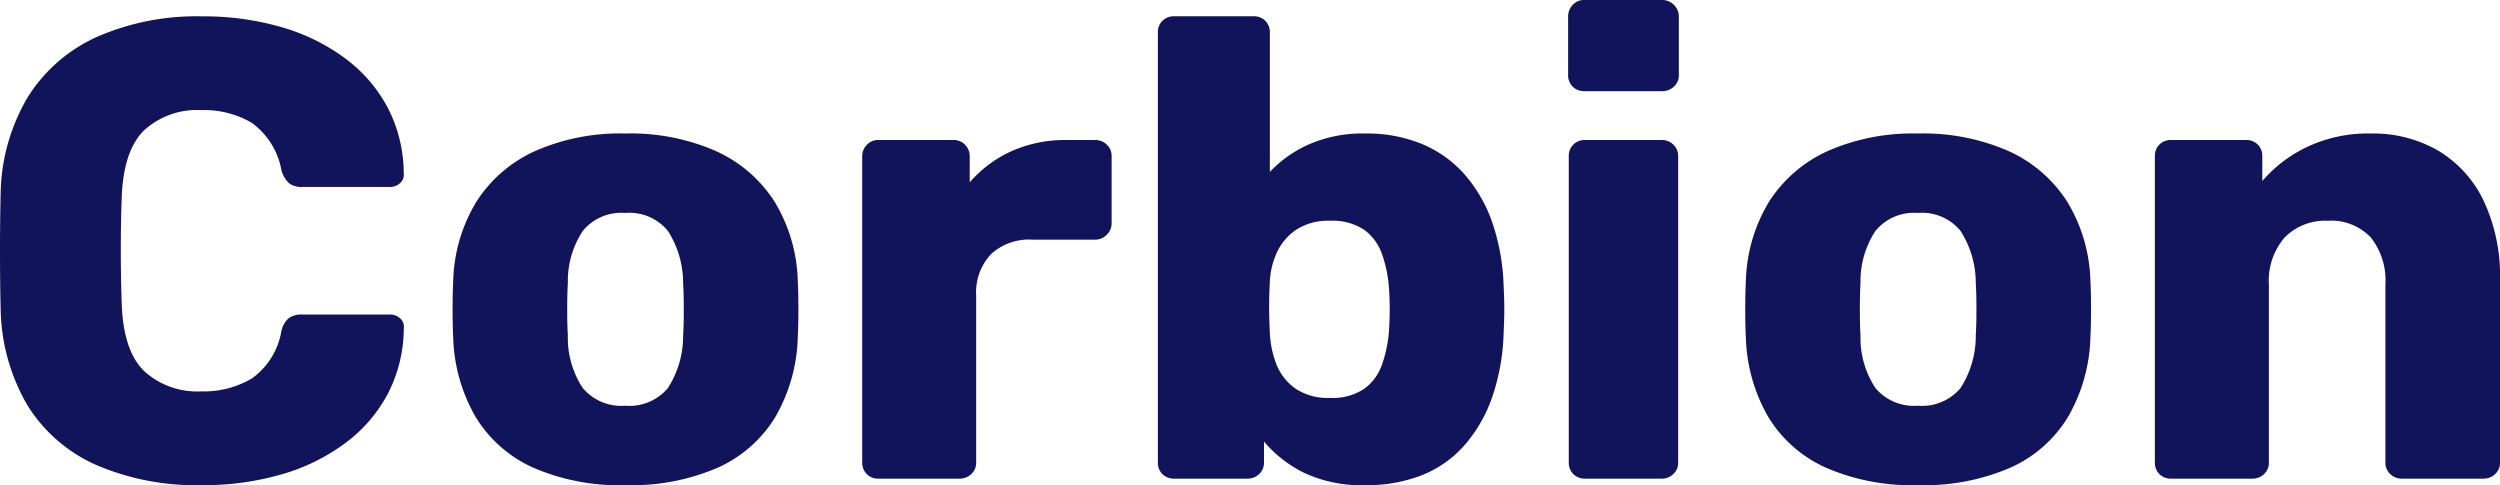
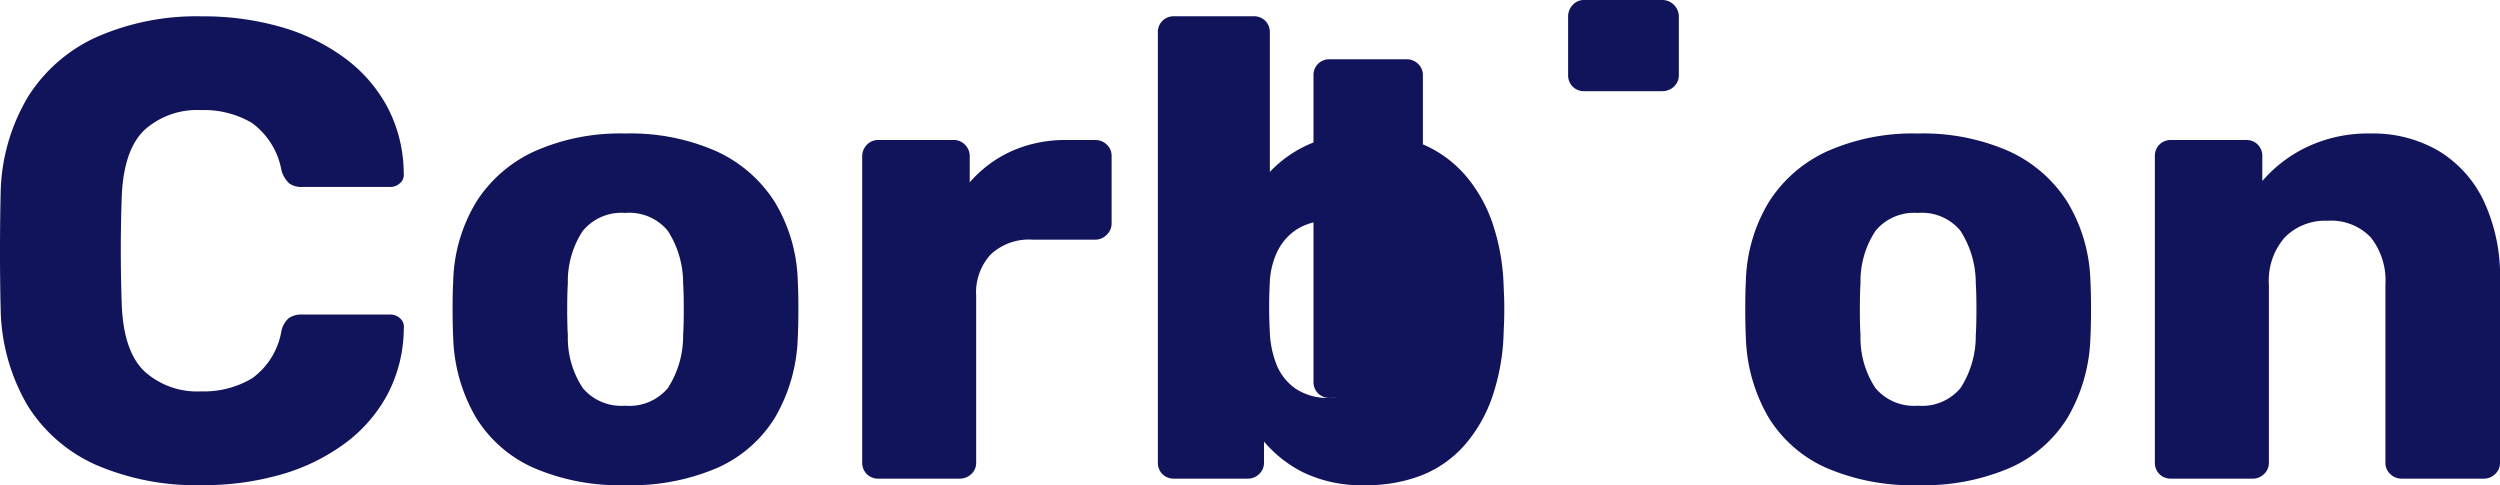
<svg xmlns="http://www.w3.org/2000/svg" width="172.755" height="33.525" viewBox="0 0 172.755 33.525">
-   <path id="Caminho_64" data-name="Caminho 64" d="M16.065.45a17.426,17.426,0,0,1-7.313-1.4A10.683,10.683,0,0,1,4.028-5.04a13.616,13.616,0,0,1-1.868-6.7q-.045-1.845-.045-3.96t.045-4.05a13.433,13.433,0,0,1,1.89-6.638,10.9,10.9,0,0,1,4.77-4.14,17.1,17.1,0,0,1,7.245-1.417,19.357,19.357,0,0,1,5.49.742,13.75,13.75,0,0,1,4.41,2.16,10.191,10.191,0,0,1,2.948,3.42,9.924,9.924,0,0,1,1.1,4.522.757.757,0,0,1-.248.675.993.993,0,0,1-.7.27H23a1.429,1.429,0,0,1-.9-.248,1.939,1.939,0,0,1-.54-.923,5.177,5.177,0,0,0-2.048-3.262,6.507,6.507,0,0,0-3.488-.878A5.44,5.44,0,0,0,12.105-24.1q-1.44,1.373-1.575,4.568-.135,3.69,0,7.56.135,3.2,1.575,4.567A5.44,5.44,0,0,0,16.02-6.03a6.5,6.5,0,0,0,3.51-.9,5.045,5.045,0,0,0,2.025-3.24,1.628,1.628,0,0,1,.517-.923A1.53,1.53,0,0,1,23-11.34H29.07a.993.993,0,0,1,.7.27.757.757,0,0,1,.248.675,9.924,9.924,0,0,1-1.1,4.523,10.191,10.191,0,0,1-2.948,3.42,13.75,13.75,0,0,1-4.41,2.16A19.357,19.357,0,0,1,16.065.45Zm29.25,0A14.928,14.928,0,0,1,38.948-.765a8.916,8.916,0,0,1-3.96-3.488,11.611,11.611,0,0,1-1.553-5.423q-.045-.9-.045-2.048t.045-2a11.084,11.084,0,0,1,1.62-5.445,9.4,9.4,0,0,1,4.028-3.465,14.57,14.57,0,0,1,6.232-1.215,14.689,14.689,0,0,1,6.278,1.215A9.4,9.4,0,0,1,55.62-19.17a11.084,11.084,0,0,1,1.62,5.445q.045.855.045,2T57.24-9.675a11.611,11.611,0,0,1-1.553,5.423,8.916,8.916,0,0,1-3.96,3.488A15.049,15.049,0,0,1,45.315.45Zm0-5.49a3.463,3.463,0,0,0,2.948-1.215A6.617,6.617,0,0,0,49.32-9.9q.045-.675.045-1.8t-.045-1.8a6.657,6.657,0,0,0-1.057-3.623,3.435,3.435,0,0,0-2.948-1.237,3.446,3.446,0,0,0-2.925,1.237A6.3,6.3,0,0,0,41.355-13.5q-.045.675-.045,1.8t.045,1.8A6.273,6.273,0,0,0,42.39-6.255,3.474,3.474,0,0,0,45.315-5.04ZM62.82,0a1.1,1.1,0,0,1-.81-.315,1.1,1.1,0,0,1-.315-.81v-21.15a1.118,1.118,0,0,1,.315-.788,1.058,1.058,0,0,1,.81-.337H68a1.058,1.058,0,0,1,.81.337,1.118,1.118,0,0,1,.315.788v1.8a8.41,8.41,0,0,1,2.9-2.16,9.11,9.11,0,0,1,3.8-.765h1.98a1.118,1.118,0,0,1,.787.315,1.058,1.058,0,0,1,.338.81v4.635a1.079,1.079,0,0,1-.338.788,1.079,1.079,0,0,1-.787.337H73.44A3.864,3.864,0,0,0,70.583-15.5a3.864,3.864,0,0,0-1.013,2.858v11.52a1.058,1.058,0,0,1-.338.81A1.174,1.174,0,0,1,68.4,0ZM96.435.45a9.258,9.258,0,0,1-4.207-.855,8.543,8.543,0,0,1-2.768-2.16v1.44a1.058,1.058,0,0,1-.338.81A1.118,1.118,0,0,1,88.335,0H83.25a1.1,1.1,0,0,1-.81-.315,1.1,1.1,0,0,1-.315-.81v-29.7a1.1,1.1,0,0,1,.315-.81,1.1,1.1,0,0,1,.81-.315h5.49a1.1,1.1,0,0,1,.81.315,1.1,1.1,0,0,1,.315.81v9.63a8.3,8.3,0,0,1,2.722-1.913,9.267,9.267,0,0,1,3.847-.743,10.032,10.032,0,0,1,3.983.743,8.07,8.07,0,0,1,2.948,2.138,10.043,10.043,0,0,1,1.89,3.33,14.9,14.9,0,0,1,.765,4.365q.045.855.045,1.552t-.045,1.6a14.9,14.9,0,0,1-.787,4.477,10.045,10.045,0,0,1-1.912,3.33A7.776,7.776,0,0,1,100.4-.248,10.427,10.427,0,0,1,96.435.45Zm-2.43-6.03a3.954,3.954,0,0,0,2.385-.63,3.525,3.525,0,0,0,1.238-1.71,8.971,8.971,0,0,0,.473-2.385,21.646,21.646,0,0,0,0-2.79,8.971,8.971,0,0,0-.473-2.385,3.525,3.525,0,0,0-1.238-1.71,3.954,3.954,0,0,0-2.385-.63,4.019,4.019,0,0,0-2.3.608,3.808,3.808,0,0,0-1.35,1.575,5.424,5.424,0,0,0-.495,2.092q-.045.855-.045,1.665t.045,1.71a6.824,6.824,0,0,0,.45,2.25A3.715,3.715,0,0,0,91.62-6.233,3.975,3.975,0,0,0,94.005-5.58ZM111.645,0a1.1,1.1,0,0,1-.81-.315,1.1,1.1,0,0,1-.315-.81v-21.15a1.1,1.1,0,0,1,.315-.81,1.1,1.1,0,0,1,.81-.315h5.31a1.118,1.118,0,0,1,.788.315,1.058,1.058,0,0,1,.337.81v21.15a1.058,1.058,0,0,1-.337.81,1.118,1.118,0,0,1-.788.315ZM111.6-26.775a1.1,1.1,0,0,1-.81-.315,1.1,1.1,0,0,1-.315-.81v-4.005a1.174,1.174,0,0,1,.315-.832,1.058,1.058,0,0,1,.81-.338h5.355a1.131,1.131,0,0,1,.833.338,1.131,1.131,0,0,1,.338.832V-27.9a1.058,1.058,0,0,1-.338.81,1.174,1.174,0,0,1-.833.315ZM134.64.45a14.928,14.928,0,0,1-6.368-1.215,8.916,8.916,0,0,1-3.96-3.488,11.611,11.611,0,0,1-1.552-5.423q-.045-.9-.045-2.048t.045-2a11.084,11.084,0,0,1,1.62-5.445,9.4,9.4,0,0,1,4.027-3.465,14.57,14.57,0,0,1,6.233-1.215,14.689,14.689,0,0,1,6.277,1.215,9.4,9.4,0,0,1,4.027,3.465,11.084,11.084,0,0,1,1.62,5.445q.045.855.045,2t-.045,2.048a11.611,11.611,0,0,1-1.552,5.423,8.916,8.916,0,0,1-3.96,3.488A15.049,15.049,0,0,1,134.64.45Zm0-5.49a3.463,3.463,0,0,0,2.947-1.215A6.617,6.617,0,0,0,138.645-9.9q.045-.675.045-1.8t-.045-1.8a6.656,6.656,0,0,0-1.057-3.623,3.435,3.435,0,0,0-2.947-1.237,3.446,3.446,0,0,0-2.925,1.237A6.3,6.3,0,0,0,130.68-13.5q-.045.675-.045,1.8t.045,1.8a6.273,6.273,0,0,0,1.035,3.645A3.474,3.474,0,0,0,134.64-5.04ZM152.145,0a1.1,1.1,0,0,1-.81-.315,1.1,1.1,0,0,1-.315-.81v-21.15a1.1,1.1,0,0,1,.315-.81,1.1,1.1,0,0,1,.81-.315h5.175a1.1,1.1,0,0,1,.81.315,1.1,1.1,0,0,1,.315.81v1.71a9.421,9.421,0,0,1,3.06-2.34,9.85,9.85,0,0,1,4.455-.945,8.974,8.974,0,0,1,4.613,1.17,8.084,8.084,0,0,1,3.15,3.442,12.233,12.233,0,0,1,1.148,5.557V-1.125a1.058,1.058,0,0,1-.338.81,1.118,1.118,0,0,1-.787.315h-5.67a1.118,1.118,0,0,1-.788-.315,1.058,1.058,0,0,1-.337-.81V-13.41a4.774,4.774,0,0,0-1.013-3.262,3.78,3.78,0,0,0-2.992-1.148A3.9,3.9,0,0,0,160-16.673a4.521,4.521,0,0,0-1.1,3.262V-1.125a1.058,1.058,0,0,1-.337.81A1.118,1.118,0,0,1,157.77,0Z" transform="translate(-2.115 33.075)" fill="#11135b" />
+   <path id="Caminho_64" data-name="Caminho 64" d="M16.065.45a17.426,17.426,0,0,1-7.313-1.4A10.683,10.683,0,0,1,4.028-5.04a13.616,13.616,0,0,1-1.868-6.7q-.045-1.845-.045-3.96t.045-4.05a13.433,13.433,0,0,1,1.89-6.638,10.9,10.9,0,0,1,4.77-4.14,17.1,17.1,0,0,1,7.245-1.417,19.357,19.357,0,0,1,5.49.742,13.75,13.75,0,0,1,4.41,2.16,10.191,10.191,0,0,1,2.948,3.42,9.924,9.924,0,0,1,1.1,4.522.757.757,0,0,1-.248.675.993.993,0,0,1-.7.27H23a1.429,1.429,0,0,1-.9-.248,1.939,1.939,0,0,1-.54-.923,5.177,5.177,0,0,0-2.048-3.262,6.507,6.507,0,0,0-3.488-.878A5.44,5.44,0,0,0,12.105-24.1q-1.44,1.373-1.575,4.568-.135,3.69,0,7.56.135,3.2,1.575,4.567A5.44,5.44,0,0,0,16.02-6.03a6.5,6.5,0,0,0,3.51-.9,5.045,5.045,0,0,0,2.025-3.24,1.628,1.628,0,0,1,.517-.923A1.53,1.53,0,0,1,23-11.34H29.07a.993.993,0,0,1,.7.27.757.757,0,0,1,.248.675,9.924,9.924,0,0,1-1.1,4.523,10.191,10.191,0,0,1-2.948,3.42,13.75,13.75,0,0,1-4.41,2.16A19.357,19.357,0,0,1,16.065.45Zm29.25,0A14.928,14.928,0,0,1,38.948-.765a8.916,8.916,0,0,1-3.96-3.488,11.611,11.611,0,0,1-1.553-5.423q-.045-.9-.045-2.048t.045-2a11.084,11.084,0,0,1,1.62-5.445,9.4,9.4,0,0,1,4.028-3.465,14.57,14.57,0,0,1,6.232-1.215,14.689,14.689,0,0,1,6.278,1.215A9.4,9.4,0,0,1,55.62-19.17a11.084,11.084,0,0,1,1.62,5.445q.045.855.045,2T57.24-9.675a11.611,11.611,0,0,1-1.553,5.423,8.916,8.916,0,0,1-3.96,3.488A15.049,15.049,0,0,1,45.315.45Zm0-5.49a3.463,3.463,0,0,0,2.948-1.215A6.617,6.617,0,0,0,49.32-9.9q.045-.675.045-1.8t-.045-1.8a6.657,6.657,0,0,0-1.057-3.623,3.435,3.435,0,0,0-2.948-1.237,3.446,3.446,0,0,0-2.925,1.237A6.3,6.3,0,0,0,41.355-13.5q-.045.675-.045,1.8t.045,1.8A6.273,6.273,0,0,0,42.39-6.255,3.474,3.474,0,0,0,45.315-5.04ZM62.82,0a1.1,1.1,0,0,1-.81-.315,1.1,1.1,0,0,1-.315-.81v-21.15a1.118,1.118,0,0,1,.315-.788,1.058,1.058,0,0,1,.81-.337H68a1.058,1.058,0,0,1,.81.337,1.118,1.118,0,0,1,.315.788v1.8a8.41,8.41,0,0,1,2.9-2.16,9.11,9.11,0,0,1,3.8-.765h1.98a1.118,1.118,0,0,1,.787.315,1.058,1.058,0,0,1,.338.81v4.635a1.079,1.079,0,0,1-.338.788,1.079,1.079,0,0,1-.787.337H73.44A3.864,3.864,0,0,0,70.583-15.5a3.864,3.864,0,0,0-1.013,2.858v11.52a1.058,1.058,0,0,1-.338.81A1.174,1.174,0,0,1,68.4,0ZM96.435.45a9.258,9.258,0,0,1-4.207-.855,8.543,8.543,0,0,1-2.768-2.16v1.44a1.058,1.058,0,0,1-.338.81A1.118,1.118,0,0,1,88.335,0H83.25a1.1,1.1,0,0,1-.81-.315,1.1,1.1,0,0,1-.315-.81v-29.7a1.1,1.1,0,0,1,.315-.81,1.1,1.1,0,0,1,.81-.315h5.49a1.1,1.1,0,0,1,.81.315,1.1,1.1,0,0,1,.315.81v9.63a8.3,8.3,0,0,1,2.722-1.913,9.267,9.267,0,0,1,3.847-.743,10.032,10.032,0,0,1,3.983.743,8.07,8.07,0,0,1,2.948,2.138,10.043,10.043,0,0,1,1.89,3.33,14.9,14.9,0,0,1,.765,4.365q.045.855.045,1.552t-.045,1.6a14.9,14.9,0,0,1-.787,4.477,10.045,10.045,0,0,1-1.912,3.33A7.776,7.776,0,0,1,100.4-.248,10.427,10.427,0,0,1,96.435.45Zm-2.43-6.03a3.954,3.954,0,0,0,2.385-.63,3.525,3.525,0,0,0,1.238-1.71,8.971,8.971,0,0,0,.473-2.385,21.646,21.646,0,0,0,0-2.79,8.971,8.971,0,0,0-.473-2.385,3.525,3.525,0,0,0-1.238-1.71,3.954,3.954,0,0,0-2.385-.63,4.019,4.019,0,0,0-2.3.608,3.808,3.808,0,0,0-1.35,1.575,5.424,5.424,0,0,0-.495,2.092q-.045.855-.045,1.665t.045,1.71a6.824,6.824,0,0,0,.45,2.25A3.715,3.715,0,0,0,91.62-6.233,3.975,3.975,0,0,0,94.005-5.58Za1.1,1.1,0,0,1-.81-.315,1.1,1.1,0,0,1-.315-.81v-21.15a1.1,1.1,0,0,1,.315-.81,1.1,1.1,0,0,1,.81-.315h5.31a1.118,1.118,0,0,1,.788.315,1.058,1.058,0,0,1,.337.81v21.15a1.058,1.058,0,0,1-.337.81,1.118,1.118,0,0,1-.788.315ZM111.6-26.775a1.1,1.1,0,0,1-.81-.315,1.1,1.1,0,0,1-.315-.81v-4.005a1.174,1.174,0,0,1,.315-.832,1.058,1.058,0,0,1,.81-.338h5.355a1.131,1.131,0,0,1,.833.338,1.131,1.131,0,0,1,.338.832V-27.9a1.058,1.058,0,0,1-.338.81,1.174,1.174,0,0,1-.833.315ZM134.64.45a14.928,14.928,0,0,1-6.368-1.215,8.916,8.916,0,0,1-3.96-3.488,11.611,11.611,0,0,1-1.552-5.423q-.045-.9-.045-2.048t.045-2a11.084,11.084,0,0,1,1.62-5.445,9.4,9.4,0,0,1,4.027-3.465,14.57,14.57,0,0,1,6.233-1.215,14.689,14.689,0,0,1,6.277,1.215,9.4,9.4,0,0,1,4.027,3.465,11.084,11.084,0,0,1,1.62,5.445q.045.855.045,2t-.045,2.048a11.611,11.611,0,0,1-1.552,5.423,8.916,8.916,0,0,1-3.96,3.488A15.049,15.049,0,0,1,134.64.45Zm0-5.49a3.463,3.463,0,0,0,2.947-1.215A6.617,6.617,0,0,0,138.645-9.9q.045-.675.045-1.8t-.045-1.8a6.656,6.656,0,0,0-1.057-3.623,3.435,3.435,0,0,0-2.947-1.237,3.446,3.446,0,0,0-2.925,1.237A6.3,6.3,0,0,0,130.68-13.5q-.045.675-.045,1.8t.045,1.8a6.273,6.273,0,0,0,1.035,3.645A3.474,3.474,0,0,0,134.64-5.04ZM152.145,0a1.1,1.1,0,0,1-.81-.315,1.1,1.1,0,0,1-.315-.81v-21.15a1.1,1.1,0,0,1,.315-.81,1.1,1.1,0,0,1,.81-.315h5.175a1.1,1.1,0,0,1,.81.315,1.1,1.1,0,0,1,.315.81v1.71a9.421,9.421,0,0,1,3.06-2.34,9.85,9.85,0,0,1,4.455-.945,8.974,8.974,0,0,1,4.613,1.17,8.084,8.084,0,0,1,3.15,3.442,12.233,12.233,0,0,1,1.148,5.557V-1.125a1.058,1.058,0,0,1-.338.81,1.118,1.118,0,0,1-.787.315h-5.67a1.118,1.118,0,0,1-.788-.315,1.058,1.058,0,0,1-.337-.81V-13.41a4.774,4.774,0,0,0-1.013-3.262,3.78,3.78,0,0,0-2.992-1.148A3.9,3.9,0,0,0,160-16.673a4.521,4.521,0,0,0-1.1,3.262V-1.125a1.058,1.058,0,0,1-.337.81A1.118,1.118,0,0,1,157.77,0Z" transform="translate(-2.115 33.075)" fill="#11135b" />
</svg>